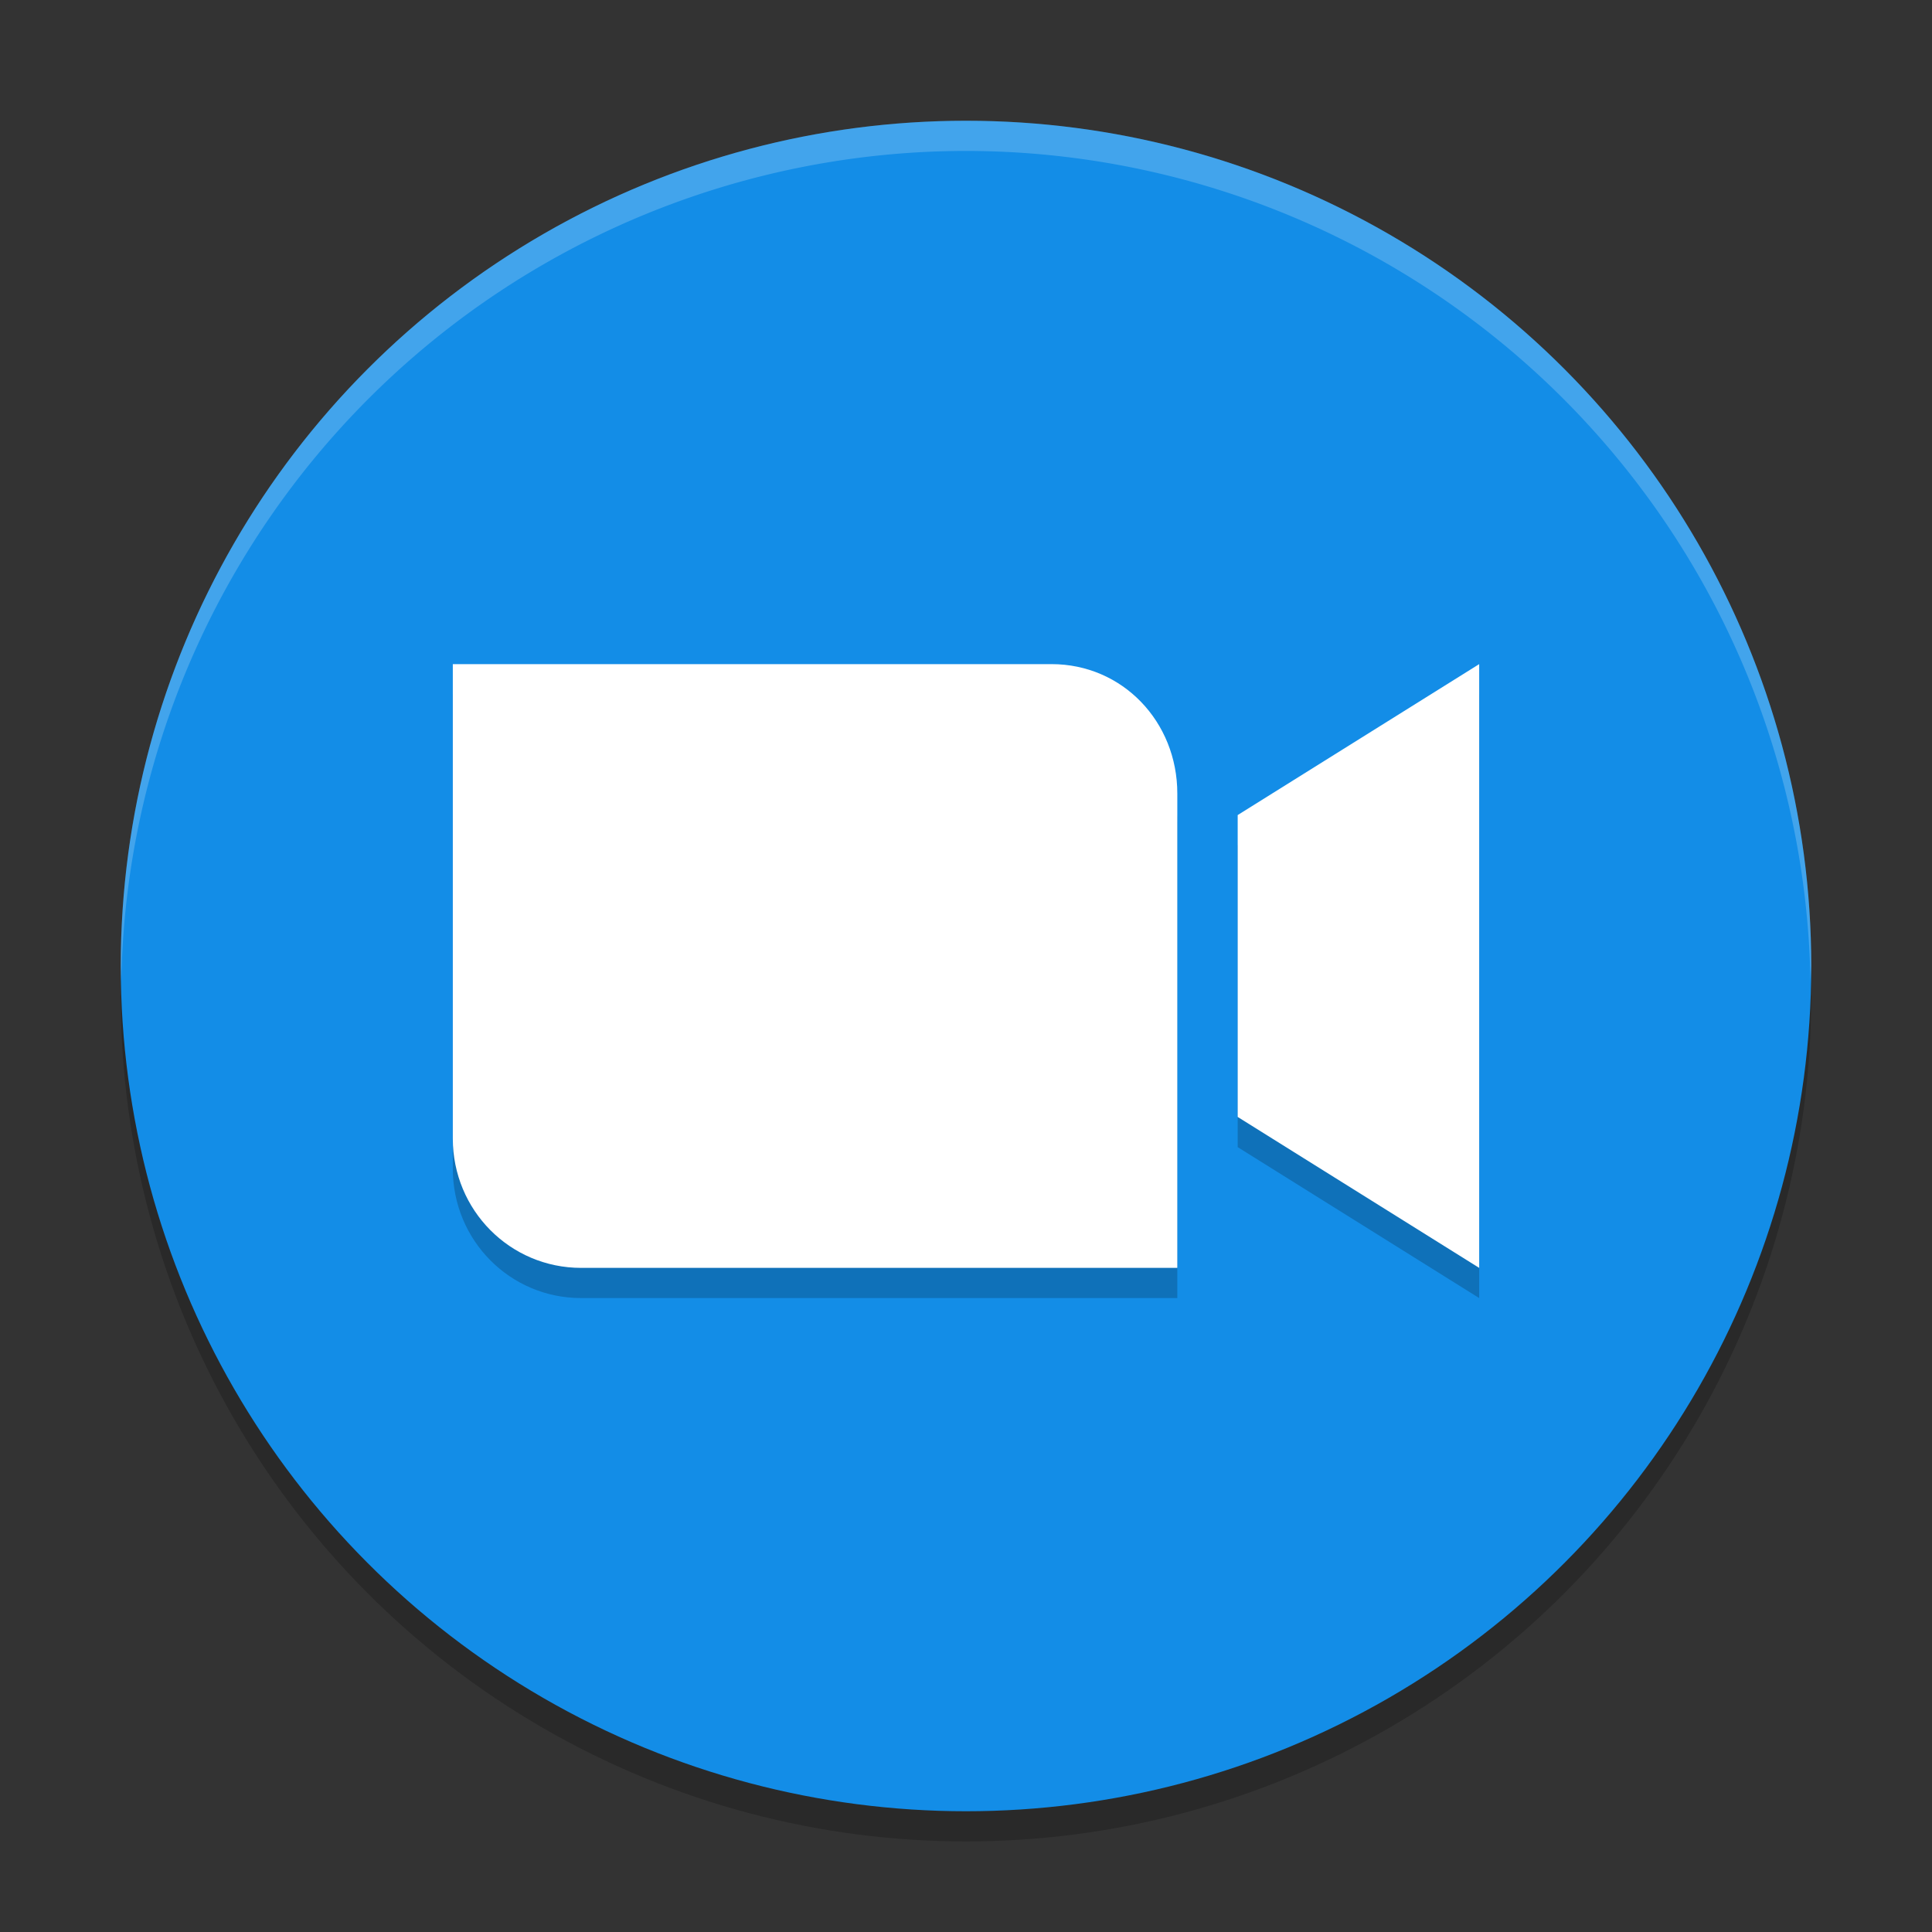
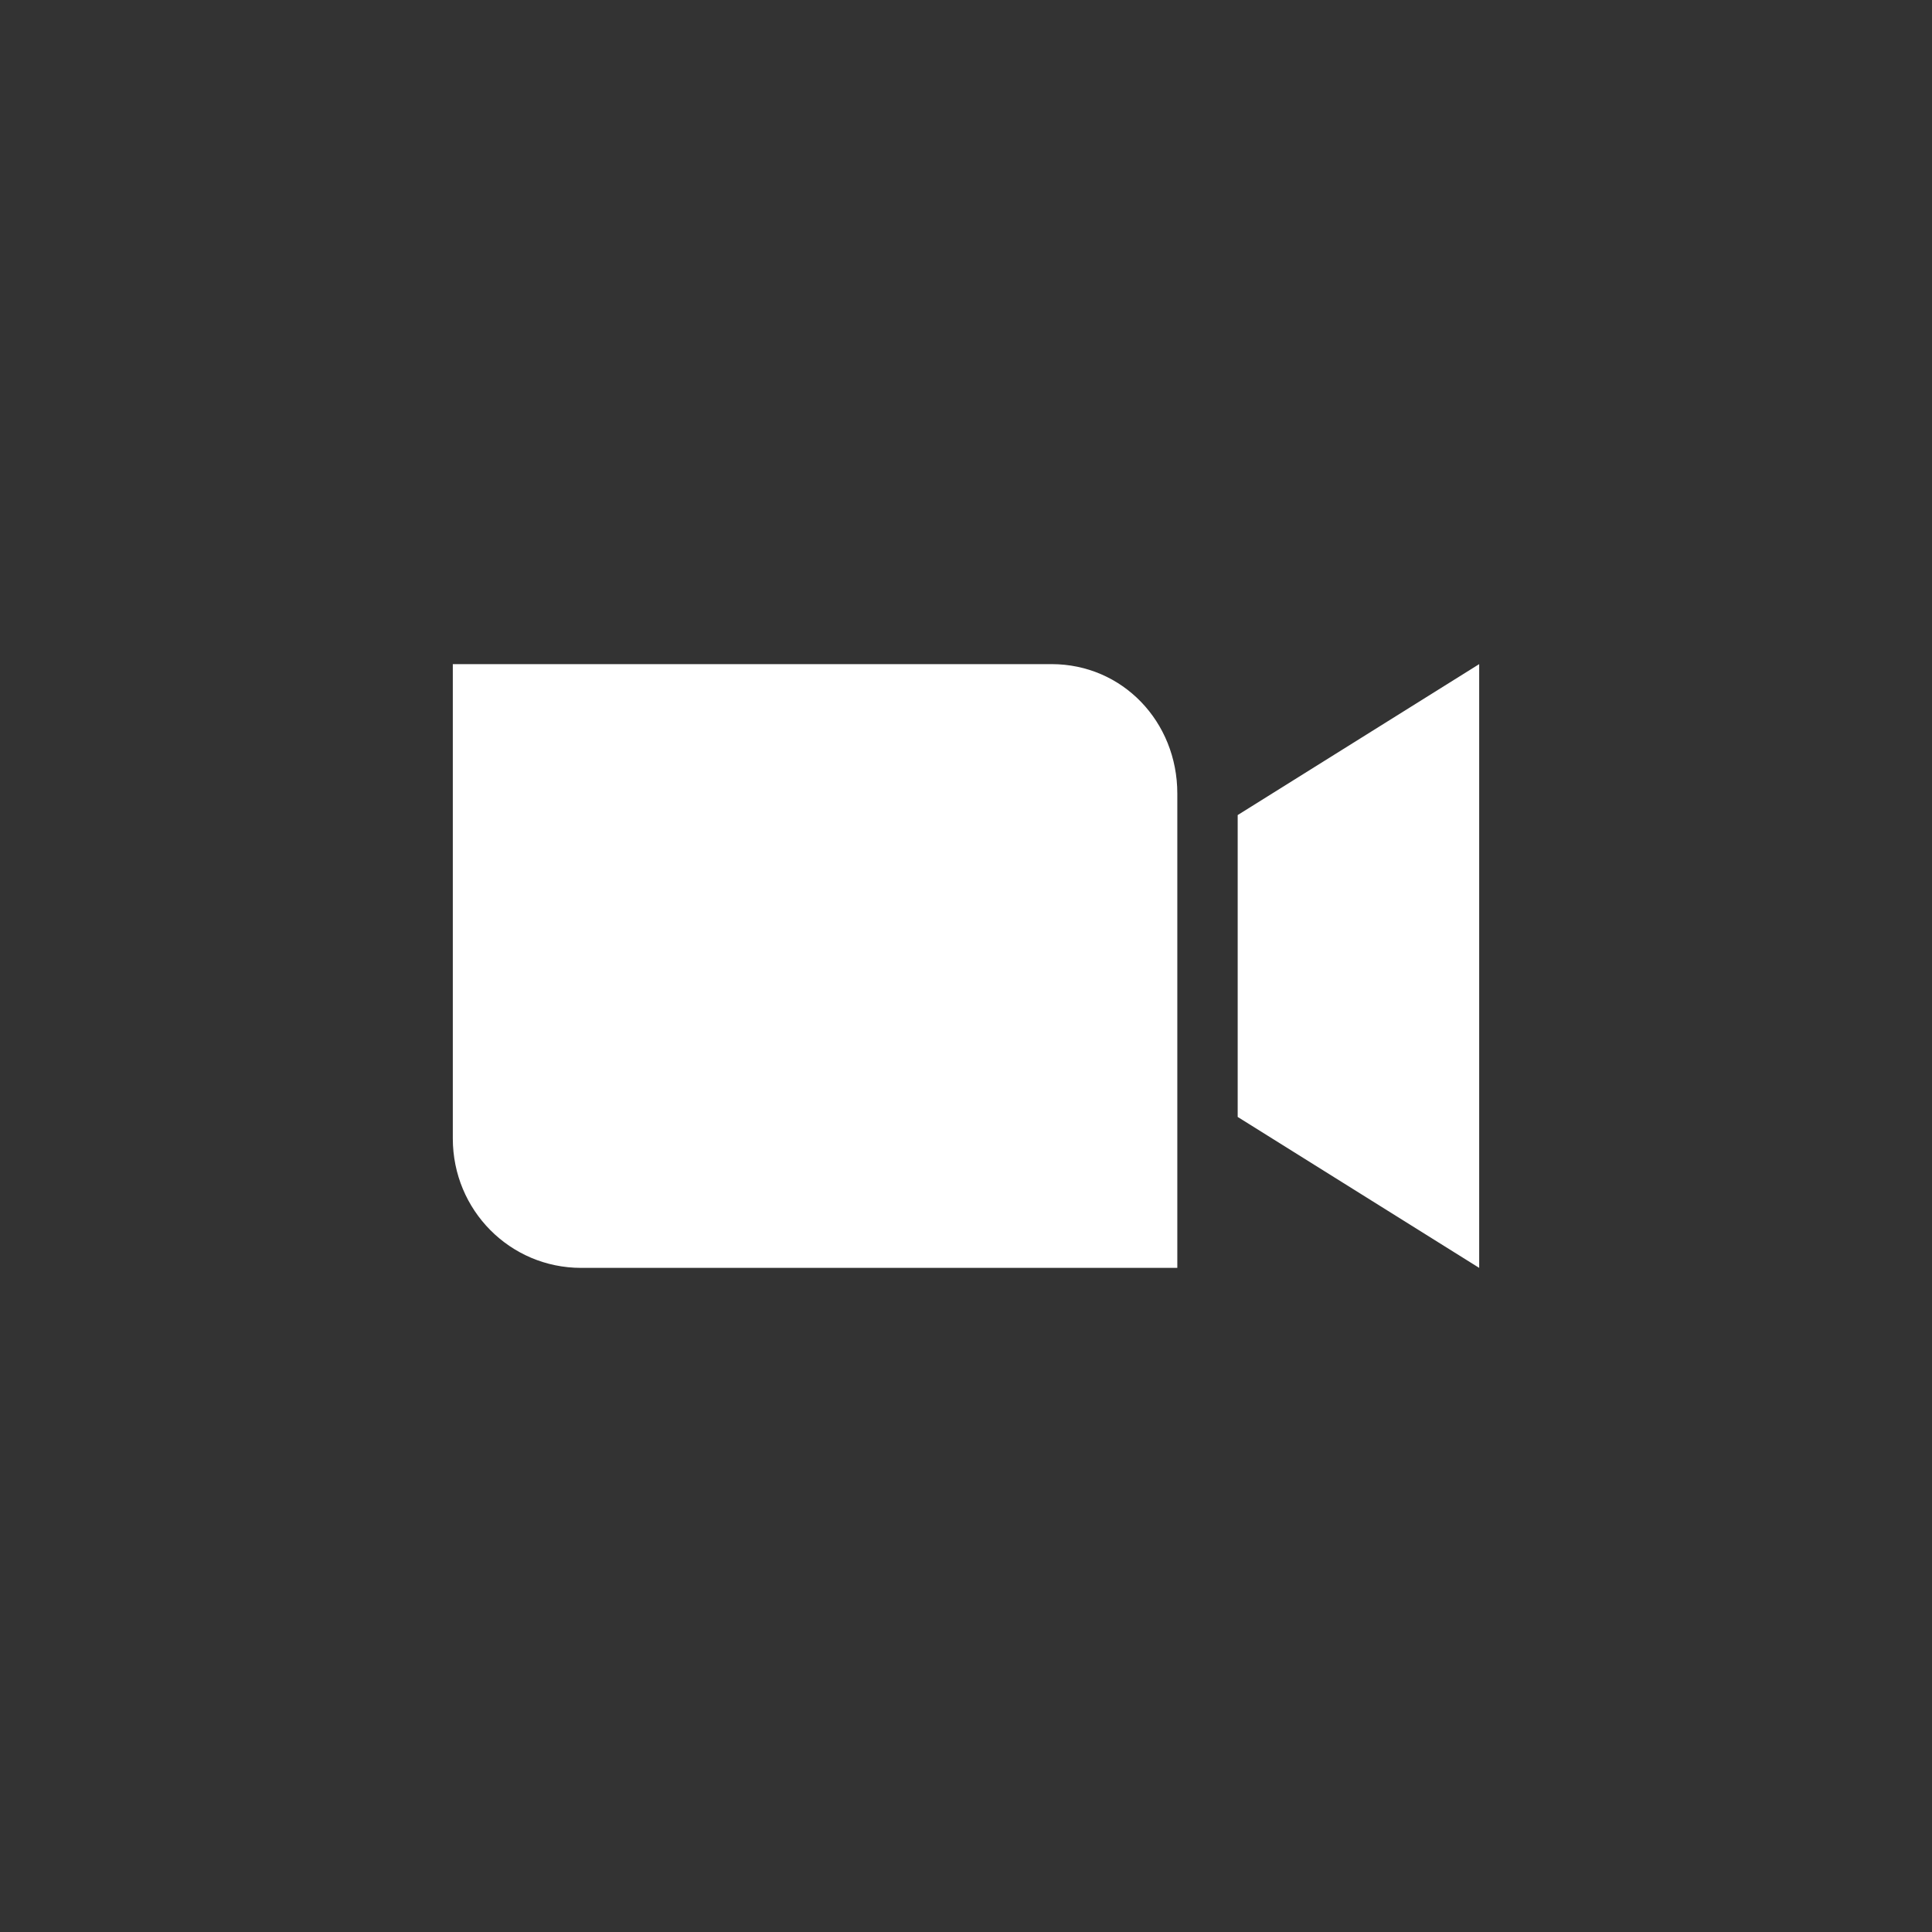
<svg xmlns="http://www.w3.org/2000/svg" width="64" height="64" version="1.1">
  <rect width="100%" height="100%" fill="#333333" stroke="none" />
-   <circle style="opacity:0.2" cx="32" cy="33" r="28" />
-   <circle style="fill:#138de7" cx="32" cy="32" r="28" />
-   <path style="opacity:0.2" d="m 15,23 0,4.286 0,11.429 C 15,41.089 16.895,43 19.25,43 L 34.833,43 39,43 39,38.714 39,27.286 C 39,24.911 37.188,23 34.833,23 L 19.25,23 Z m 34,0 -8,5 0,10 8,5 0,-10 z" />
  <path style="fill:#ffffff" d="m 15,22 0,4.286 0,11.429 C 15,40.089 16.895,42 19.25,42 L 34.833,42 39,42 39,37.714 39,26.286 C 39,23.911 37.188,22 34.833,22 L 19.25,22 Z m 34,0 -8,5 0,10 8,5 0,-10 z" />
-   <path style="opacity:0.2;fill:#ffffff" d="M 32 4 A 28 28 0 0 0 4 32 A 28 28 0 0 0 4.018 32.492 A 28 28 0 0 1 32 5 A 28 28 0 0 1 59.975 32.492 A 28 28 0 0 0 60 32 A 28 28 0 0 0 32 4 z" />
</svg>